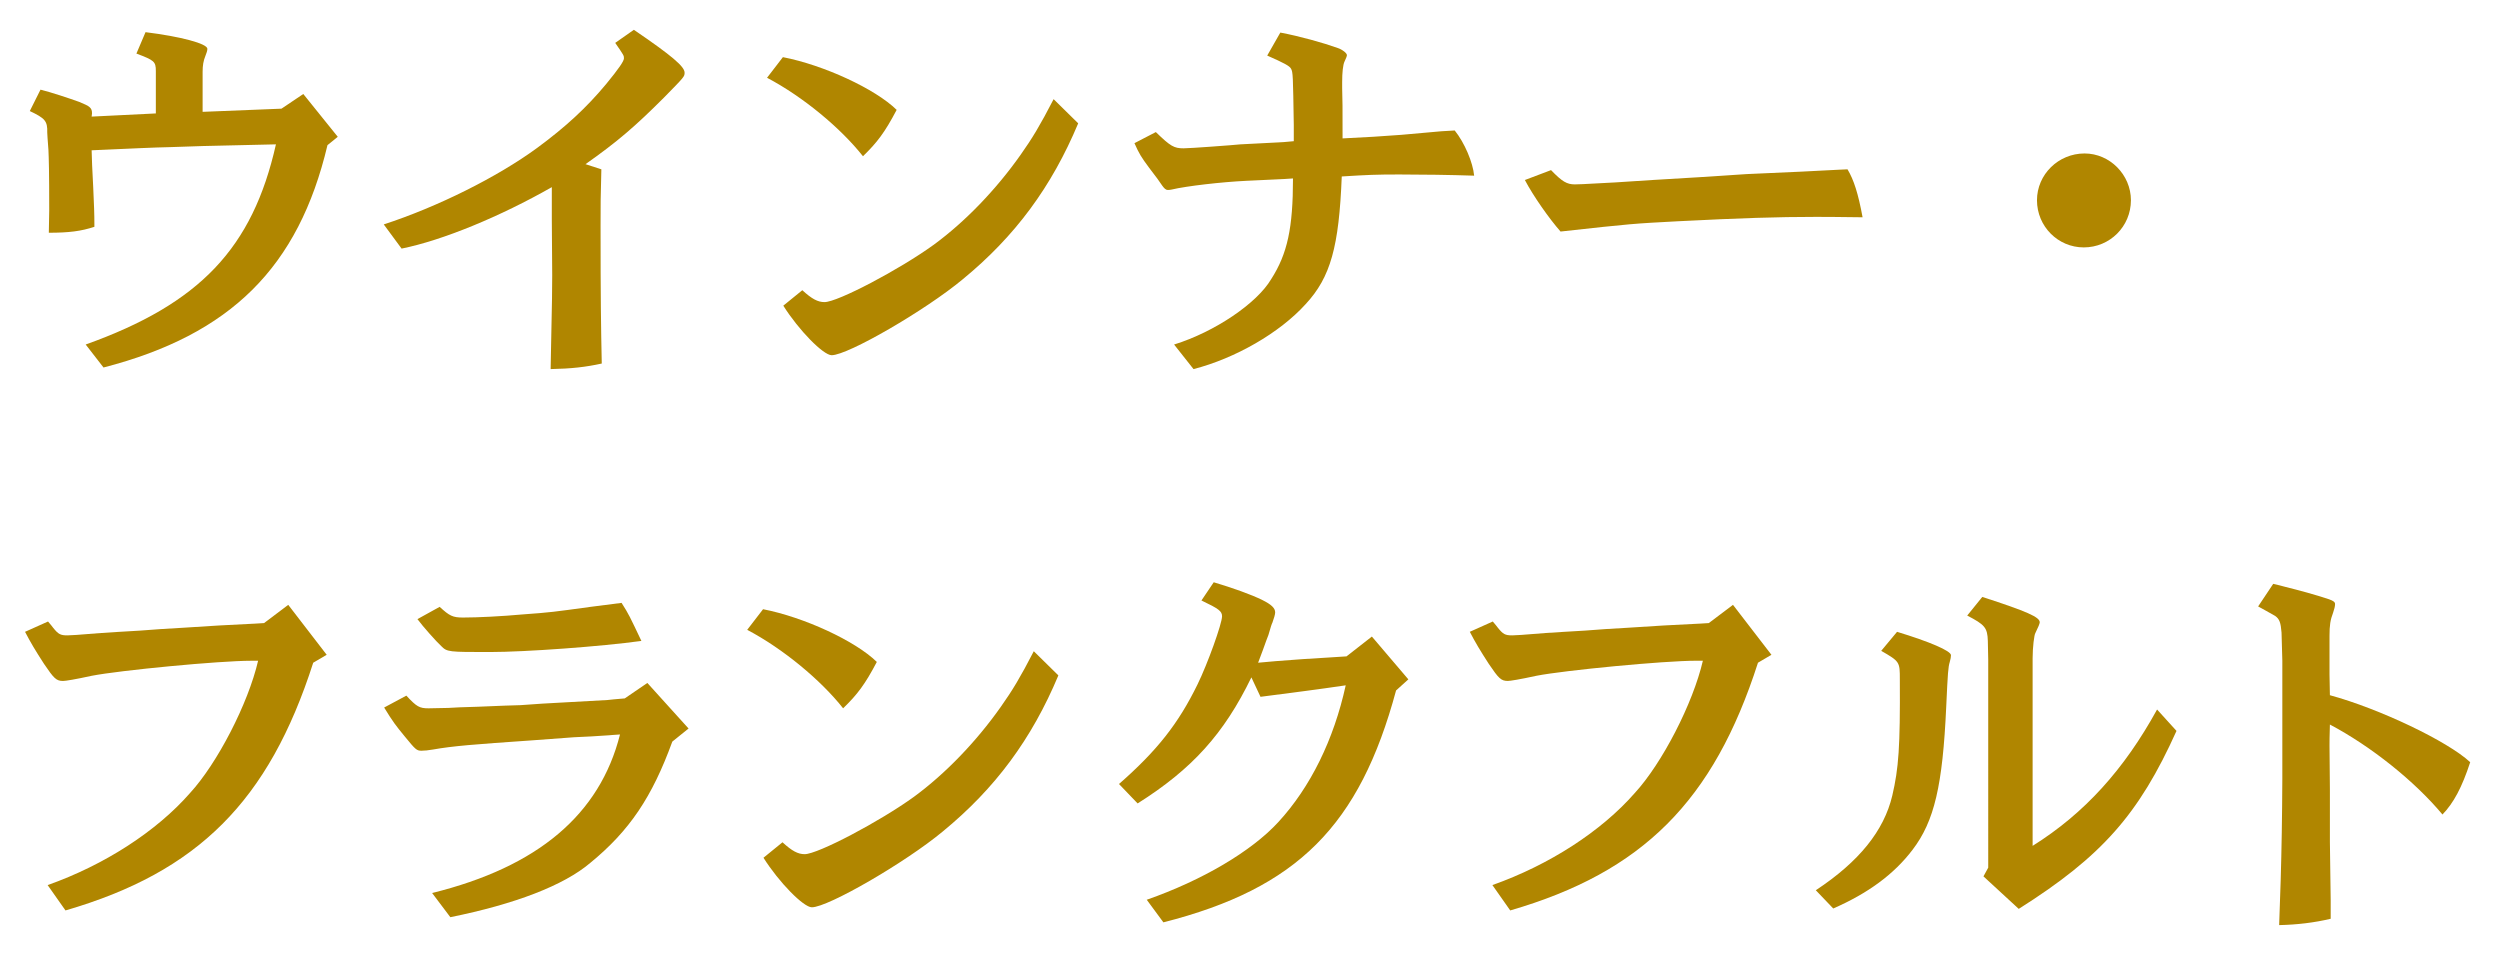
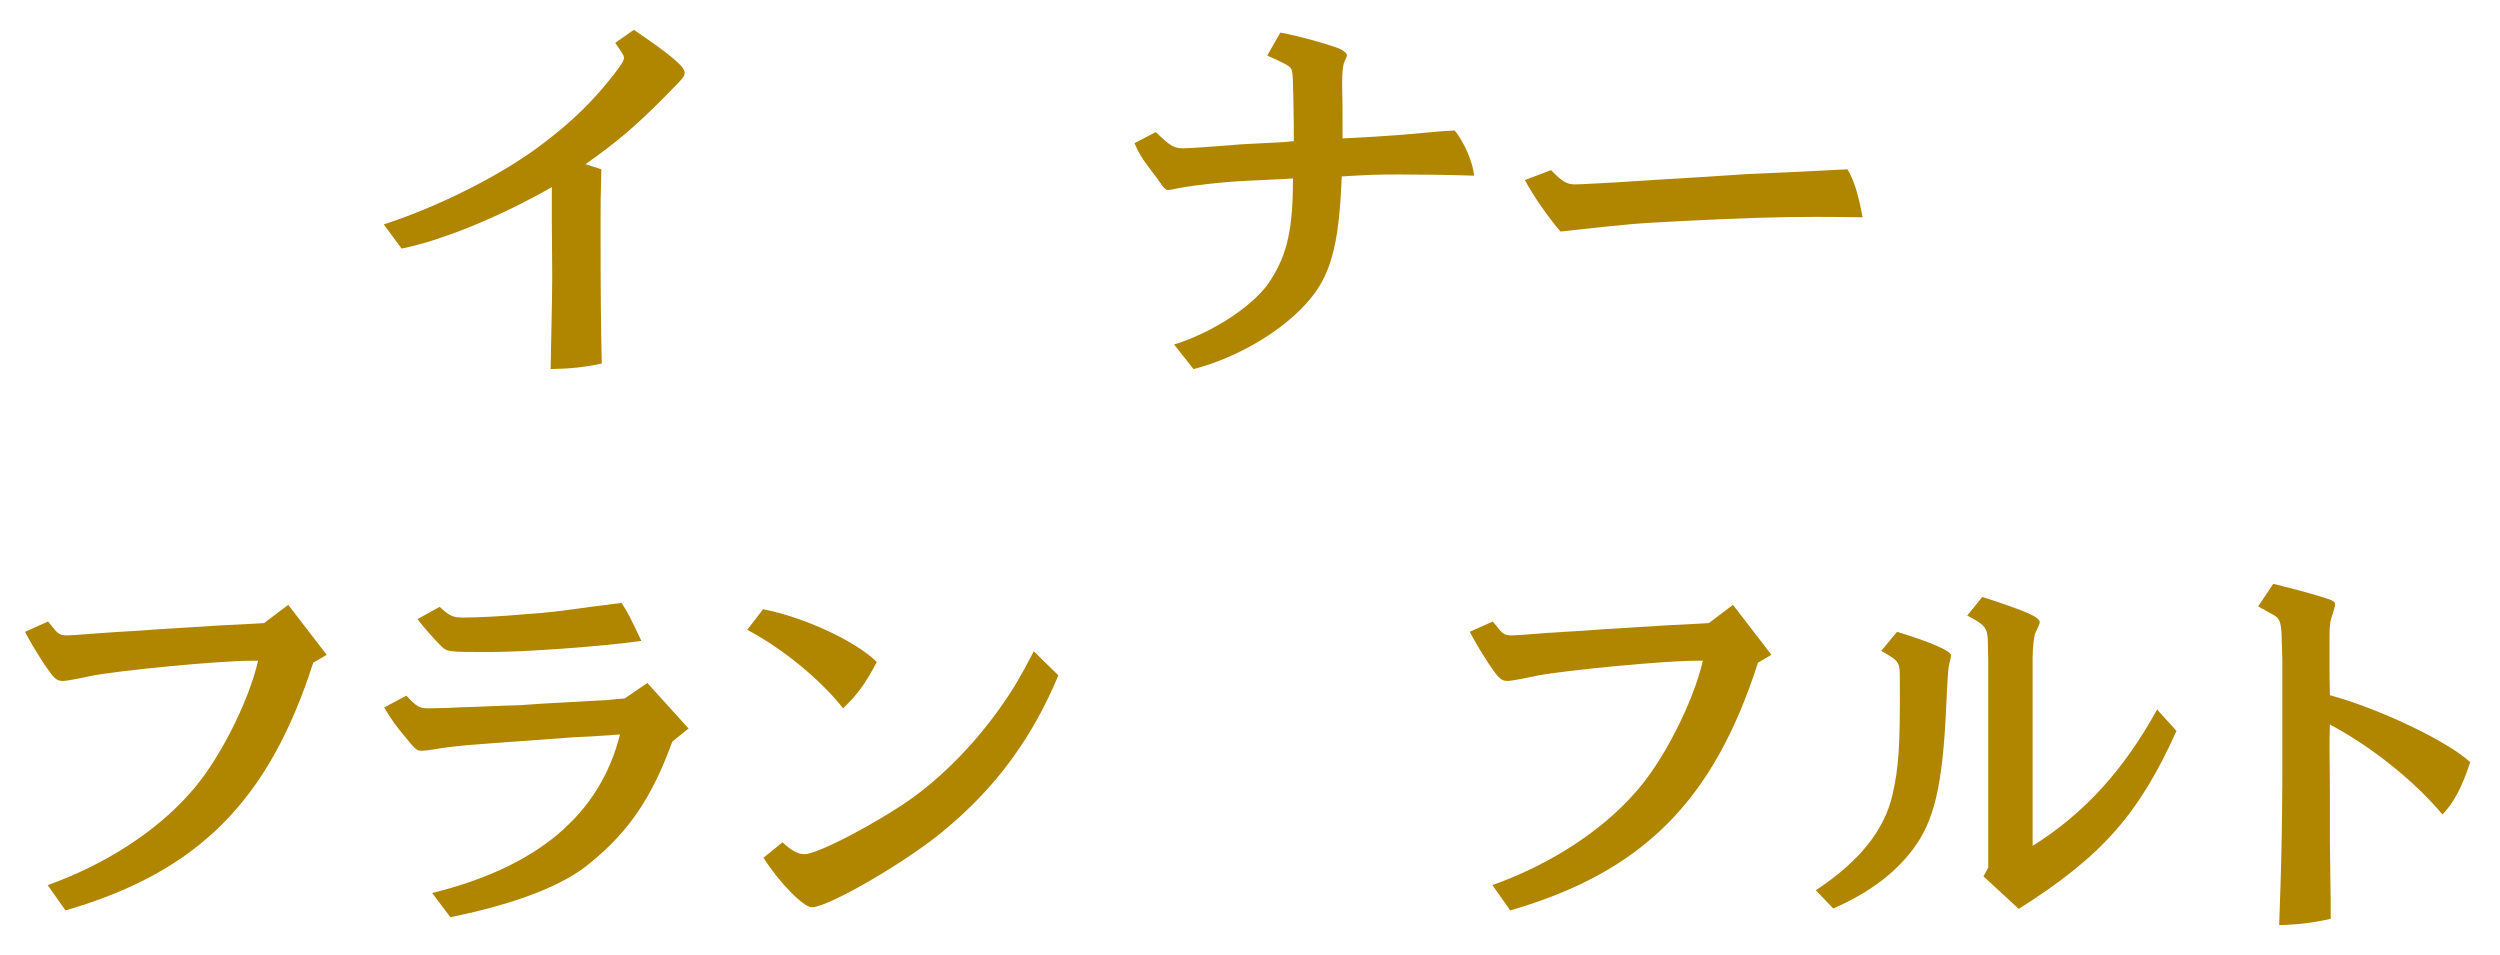
<svg xmlns="http://www.w3.org/2000/svg" version="1.1" id="レイヤー_1" x="0px" y="0px" width="251.668px" height="96.13px" viewBox="0 0 251.668 96.13" enable-background="new 0 0 251.668 96.13" xml:space="preserve">
  <g>
    <g>
      <g>
-         <path fill="#B08600" d="M4.077,9.025c1.117,0.279,2.793,0.838,3.91,1.237c1.077,0.439,1.276,0.599,1.276,1.157l-0.039,0.319     l6.464-0.319V8.147V7.149c0-0.958-0.16-1.077-1.955-1.756l0.917-2.154c3.552,0.439,6.226,1.157,6.226,1.676     c0,0.16-0.08,0.439-0.2,0.718c-0.199,0.479-0.279,0.958-0.279,1.596v4.03l7.94-0.319l2.195-1.477l3.471,4.31l-1.037,0.838     c-2.913,12.29-9.736,19.073-22.545,22.385l-1.795-2.314c11.491-4.11,16.799-9.696,19.152-20.15     c-7.501,0.16-8.499,0.2-10.653,0.279c-1.876,0.04-3.312,0.12-7.9,0.319c0.039,1.237,0.039,1.517,0.159,3.711     c0.08,1.955,0.12,2.434,0.12,3.99C8.187,23.27,6.95,23.43,4.915,23.43l0.04-2.234c0-3.911-0.04-5.268-0.08-6.105     c-0.08-0.997-0.12-1.676-0.12-1.756C4.795,12.177,4.516,11.898,3,11.18L4.077,9.025z" />
        <path fill="#B08600" d="M63.809,3c3.87,2.633,5.107,3.711,5.107,4.309c0,0.399,0,0.399-2.075,2.514     c-2.872,2.873-4.668,4.429-7.9,6.703l1.597,0.519c-0.08,2.674-0.08,3.631-0.08,5.626c0,7.461,0.04,10.095,0.12,13.925     c-1.637,0.359-3.073,0.519-5.147,0.559c0.159-7.701,0.159-8.1,0.159-9.457l-0.04-5.626v-3.232     c-5.187,2.953-10.973,5.347-15.122,6.185l-1.796-2.434c5.387-1.756,11.412-4.749,15.441-7.701     c2.873-2.115,4.948-4.03,6.943-6.424c1.276-1.556,1.796-2.314,1.796-2.593c0-0.28,0-0.28-0.878-1.557L63.809,3z" />
-         <path fill="#B08600" d="M78.812,5.753c4.11,0.798,9.297,3.192,11.452,5.307c-1.197,2.274-1.955,3.272-3.392,4.669     c-2.234-2.833-6.025-5.985-9.656-7.9L78.812,5.753z M80.767,29.215c0.958,0.877,1.557,1.197,2.234,1.197     c1.317,0,7.542-3.271,11.014-5.786c3.152-2.314,6.265-5.546,8.738-9.058c1.157-1.636,1.955-2.953,3.312-5.586l2.474,2.434     c-2.673,6.384-6.344,11.372-11.65,15.721c-3.751,3.112-11.532,7.621-13.168,7.621c-0.838,0-3.312-2.514-4.868-4.987     L80.767,29.215z" />
        <path fill="#B08600" d="M128.887,3.279c1.915,0.359,4.35,1.037,5.785,1.556c0.479,0.16,0.918,0.519,0.918,0.719     c0,0.08-0.079,0.319-0.239,0.638c-0.159,0.319-0.239,1.117-0.239,2.075v0.599c0.04,1.237,0.04,1.796,0.04,5.067     c2.434-0.119,3.83-0.199,5.905-0.359l4.03-0.359c0.119,0,0.639-0.04,1.356-0.08c0.997,1.237,1.835,3.232,1.955,4.549     c-2.394-0.08-5.267-0.12-7.541-0.12c-2.314,0-3.232,0.04-5.786,0.2c-0.279,7.062-1.117,10.135-3.631,12.848     c-2.634,2.913-7.103,5.466-11.292,6.544l-1.955-2.474c4.109-1.277,8.339-4.149,9.775-6.584c1.636-2.554,2.194-5.147,2.194-10.135     c-0.638,0.04-1.157,0.08-1.356,0.08l-3.352,0.159c-2.474,0.12-5.985,0.519-7.502,0.878c-0.159,0.04-0.279,0.04-0.398,0.04     c-0.2,0-0.359-0.16-0.559-0.439c-0.2-0.319-0.639-0.917-1.317-1.795c-0.798-1.078-0.997-1.396-1.476-2.474l2.154-1.117     c1.477,1.437,1.836,1.636,2.793,1.636c0.319,0,1.557-0.08,2.674-0.16c1.596-0.119,2.713-0.199,3.032-0.239l3.87-0.199     c0.16,0,0.719-0.04,1.517-0.12v-1.636c-0.08-4.988-0.08-5.307-0.279-5.666c-0.159-0.279-0.679-0.559-2.395-1.317L128.887,3.279z" />
        <path fill="#B08600" d="M156.138,17.125c1.117,1.157,1.597,1.437,2.394,1.437c0.398,0,0.398,0,4.109-0.2l3.672-0.239l4.668-0.279     l4.869-0.319l5.346-0.239l3.91-0.2l0.879-0.04c0.639,1.078,1.076,2.435,1.516,4.828c-3.312-0.04-3.352-0.04-4.748-0.04     c-3.791,0-7.541,0.12-13.807,0.439c-4.508,0.239-4.629,0.239-11.85,1.037c-1.157-1.316-2.753-3.591-3.591-5.187L156.138,17.125z" />
-         <path fill="#B08600" d="M214.514,20.157c0,2.634-2.115,4.749-4.748,4.749c-2.594,0-4.709-2.115-4.709-4.749     c0-2.593,2.154-4.708,4.789-4.708C212.399,15.449,214.514,17.604,214.514,20.157z" />
        <path fill="#B08600" d="M4.836,62.565c0.239,0.279,0.438,0.519,0.519,0.638c0.519,0.639,0.718,0.758,1.437,0.758     c0.319,0,0.957-0.04,3.392-0.239c0.798-0.04,2.274-0.16,3.91-0.24c1.396-0.119,2.793-0.199,4.189-0.279l3.791-0.239l3.112-0.16     c0.199,0,0.679-0.04,1.396-0.08l2.434-1.836l3.871,5.028l-1.356,0.798c-4.47,13.926-11.611,21.068-24.939,24.938L4.796,89.1     c5.746-2.035,10.973-5.427,14.324-9.257c2.754-2.993,5.866-9.018,6.863-13.327h-0.678c-3.232,0-13.208,0.958-16.081,1.516     c-1.636,0.359-2.634,0.519-2.873,0.519c-0.678,0-0.917-0.239-1.915-1.715c-0.878-1.357-1.356-2.155-1.915-3.232L4.836,62.565z" />
        <path fill="#B08600" d="M43.5,89.897c10.654-2.633,16.879-7.9,18.914-15.96c-0.799,0.04-0.958,0.08-1.078,0.08     c-1.196,0.08-2.394,0.16-3.551,0.2l-4.31,0.319c-5.785,0.399-7.86,0.559-9.896,0.918c-0.479,0.08-0.838,0.12-1.157,0.12     c-0.479,0-0.599-0.12-1.676-1.436c-0.918-1.118-1.197-1.477-2.075-2.913l2.234-1.197c1.038,1.117,1.317,1.277,2.235,1.277     l1.994-0.04c0.479-0.04,1.517-0.08,2.993-0.12c1.955-0.08,3.791-0.159,4.27-0.159c1.477-0.12,2.992-0.2,4.469-0.279l4.31-0.24     c0.239-0.04,0.838-0.08,1.716-0.16l2.274-1.556l4.149,4.588l-1.636,1.317c-2.035,5.586-4.31,8.978-8.26,12.21     c-2.673,2.274-7.581,4.149-14.085,5.466L43.5,89.897z M44.259,61.089c0.997,0.917,1.316,1.077,2.354,1.077     c1.477,0,3.871-0.12,6.065-0.319c2.753-0.199,2.992-0.239,6.783-0.758c1.836-0.24,1.836-0.24,3.112-0.399     c0.758,1.197,0.798,1.317,1.995,3.831c-4.03,0.559-11.691,1.117-15.242,1.117c-4.19,0-4.31,0-4.908-0.598     c-0.479-0.439-1.835-1.956-2.395-2.714L44.259,61.089z" />
        <path fill="#B08600" d="M76.815,61.328c4.11,0.798,9.297,3.192,11.452,5.307c-1.197,2.274-1.955,3.272-3.392,4.669     c-2.234-2.833-6.025-5.985-9.656-7.901L76.815,61.328z M78.771,84.79c0.958,0.878,1.557,1.197,2.234,1.197     c1.317,0,7.542-3.272,11.014-5.786c3.152-2.314,6.265-5.546,8.738-9.058c1.157-1.636,1.955-2.953,3.312-5.586l2.474,2.434     c-2.673,6.385-6.344,11.372-11.65,15.722c-3.751,3.112-11.532,7.621-13.168,7.621c-0.838,0-3.312-2.514-4.868-4.987L78.771,84.79     z" />
-         <path fill="#B08600" d="M122.183,58.615c1.876,0.559,3.791,1.237,4.908,1.795c0.878,0.439,1.277,0.798,1.277,1.237     c0,0.199-0.12,0.598-0.279,1.037c-0.04,0.04-0.2,0.519-0.399,1.237c-0.08,0.199-0.279,0.718-0.559,1.516     c-0.08,0.2-0.279,0.719-0.479,1.277l1.795-0.16l2.674-0.2l2.554-0.159l1.875-0.12l2.554-1.995l3.671,4.31l-1.236,1.117     c-3.671,13.606-9.936,19.911-23.423,23.343l-1.676-2.274c5.586-1.956,10.534-4.868,13.247-7.821     c3.232-3.511,5.587-8.299,6.783-13.766c-2.673,0.399-5.506,0.758-8.578,1.157l-0.918-1.956     c-2.753,5.667-5.945,9.217-11.452,12.689l-1.875-1.955c3.87-3.392,5.985-6.105,7.9-10.016c1.037-2.115,2.474-6.145,2.474-6.863     c0-0.519-0.318-0.758-2.074-1.596L122.183,58.615z" />
        <path fill="#B08600" d="M150.274,62.565c0.239,0.279,0.438,0.519,0.519,0.638c0.519,0.639,0.718,0.758,1.437,0.758     c0.319,0,0.957-0.04,3.392-0.239c0.798-0.04,2.274-0.16,3.911-0.24c1.396-0.119,2.793-0.199,4.189-0.279l3.791-0.239l3.111-0.16     c0.199,0,0.68-0.04,1.396-0.08l2.434-1.836l3.871,5.028l-1.355,0.798c-4.471,13.926-11.611,21.068-24.94,24.938l-1.795-2.554     c5.746-2.035,10.973-5.427,14.325-9.257c2.754-2.993,5.865-9.018,6.863-13.327h-0.678c-3.232,0-13.208,0.958-16.082,1.516     c-1.636,0.359-2.634,0.519-2.873,0.519c-0.678,0-0.917-0.239-1.915-1.715c-0.878-1.357-1.356-2.155-1.915-3.232L150.274,62.565z" />
        <path fill="#B08600" d="M190.971,63.603c3.273,0.997,5.428,1.915,5.428,2.354c0,0.16-0.041,0.399-0.121,0.678     c-0.158,0.519-0.199,1.038-0.357,4.509c-0.359,7.94-1.197,11.532-3.393,14.405c-1.875,2.474-4.508,4.389-7.98,5.906l-1.756-1.836     c4.35-2.873,6.863-5.985,7.701-9.536c0.639-2.753,0.799-4.868,0.758-11.691c0-1.756,0-1.796-1.875-2.873L190.971,63.603z      M199.551,60.091c4.549,1.477,5.785,2.035,5.785,2.554c0,0.12-0.16,0.519-0.439,1.078c-0.119,0.16-0.279,1.436-0.279,2.554     v18.874c5.229-3.272,9.219-7.701,12.529-13.727l1.955,2.155c-3.791,8.419-7.541,12.648-15.881,17.916l-3.551-3.272l0.479-0.878     V66.396l-0.039-1.875c-0.041-1.357-0.32-1.636-2.076-2.554L199.551,60.091z" />
        <path fill="#B08600" d="M228.838,58.774c0.518,0.12,0.838,0.199,1.117,0.279c1.596,0.399,3.072,0.798,4.508,1.276     c0.439,0.16,0.6,0.279,0.6,0.479c0,0.239-0.08,0.519-0.199,0.877c-0.279,0.718-0.359,1.277-0.359,2.314v1.117v2.793l0.039,2.075     c4.988,1.357,11.852,4.629,14.125,6.744c-0.838,2.554-1.676,4.11-2.793,5.267c-2.793-3.352-7.182-6.863-11.332-9.058     c-0.039,1.157-0.039,1.795-0.039,2.115l0.039,4.389v5.307l0.08,5.866v1.875c-1.676,0.399-3.393,0.599-5.188,0.639     c0.24-6.105,0.359-11.771,0.32-21.028v-5.586l-0.08-2.833c-0.08-0.998-0.199-1.357-0.639-1.676     c-0.6-0.359-1.236-0.678-1.717-0.958L228.838,58.774z" />
      </g>
    </g>
-     <rect fill="none" width="251.668" height="96.13" />
  </g>
</svg>